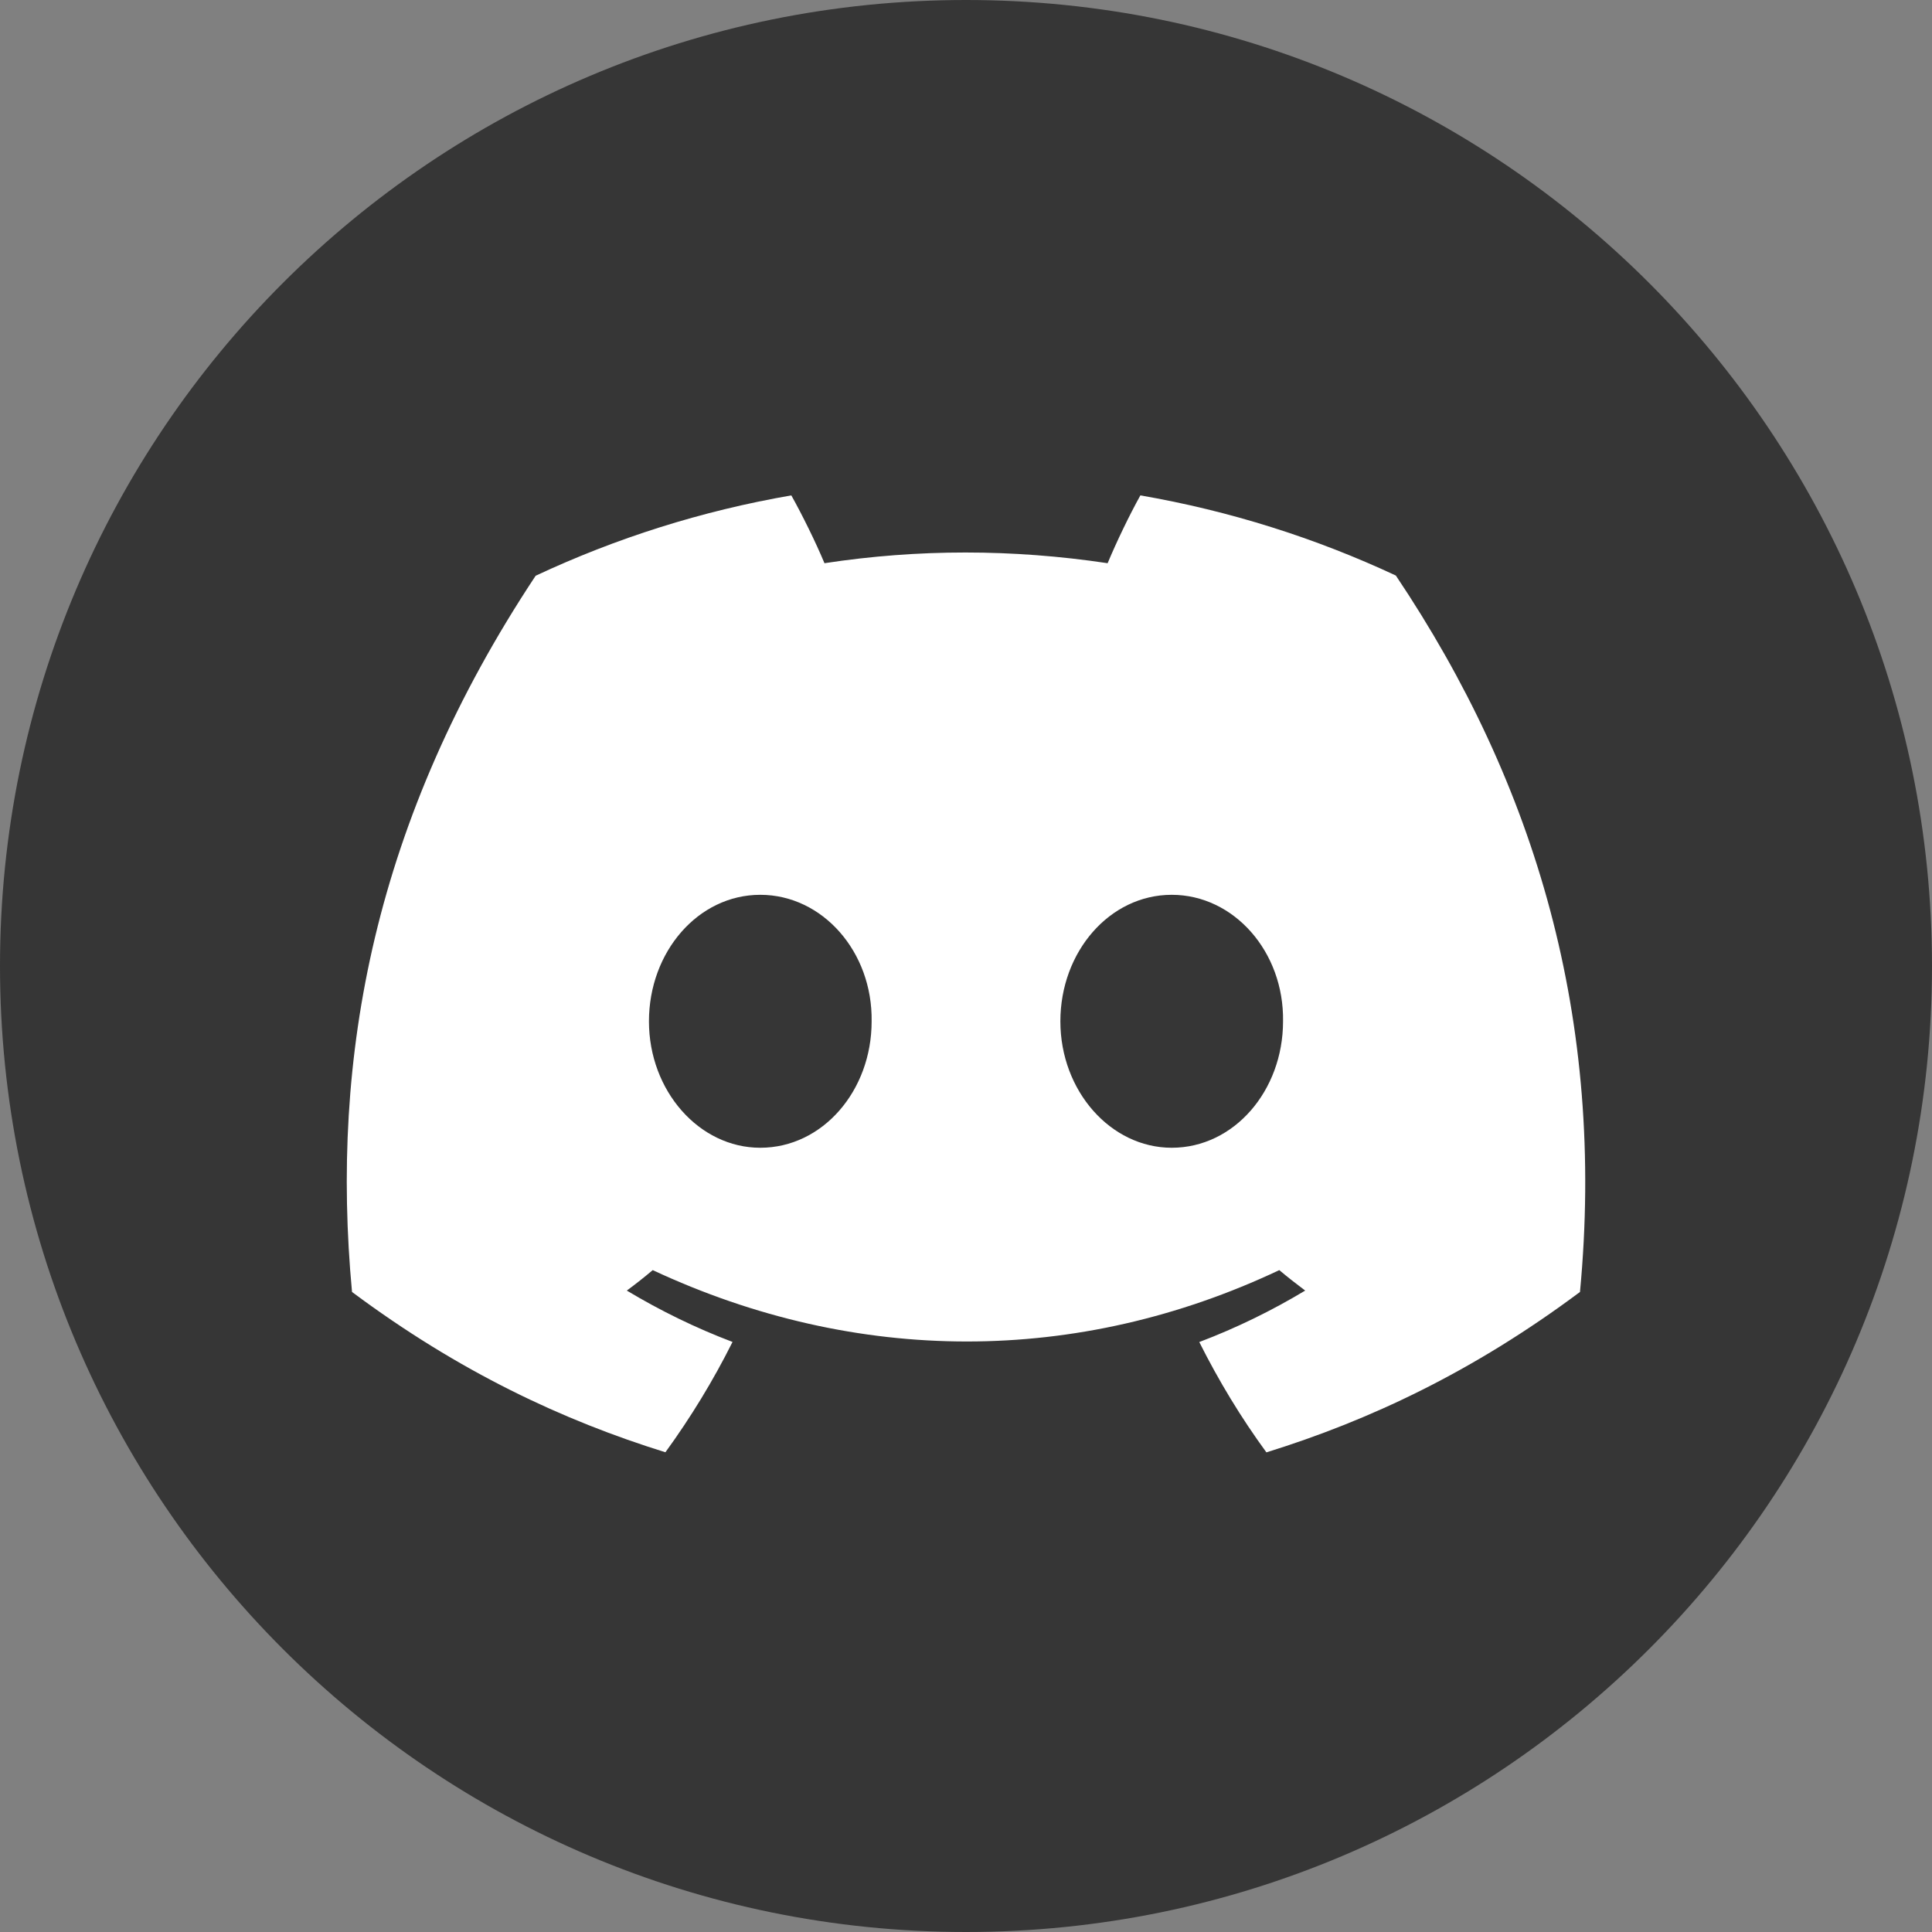
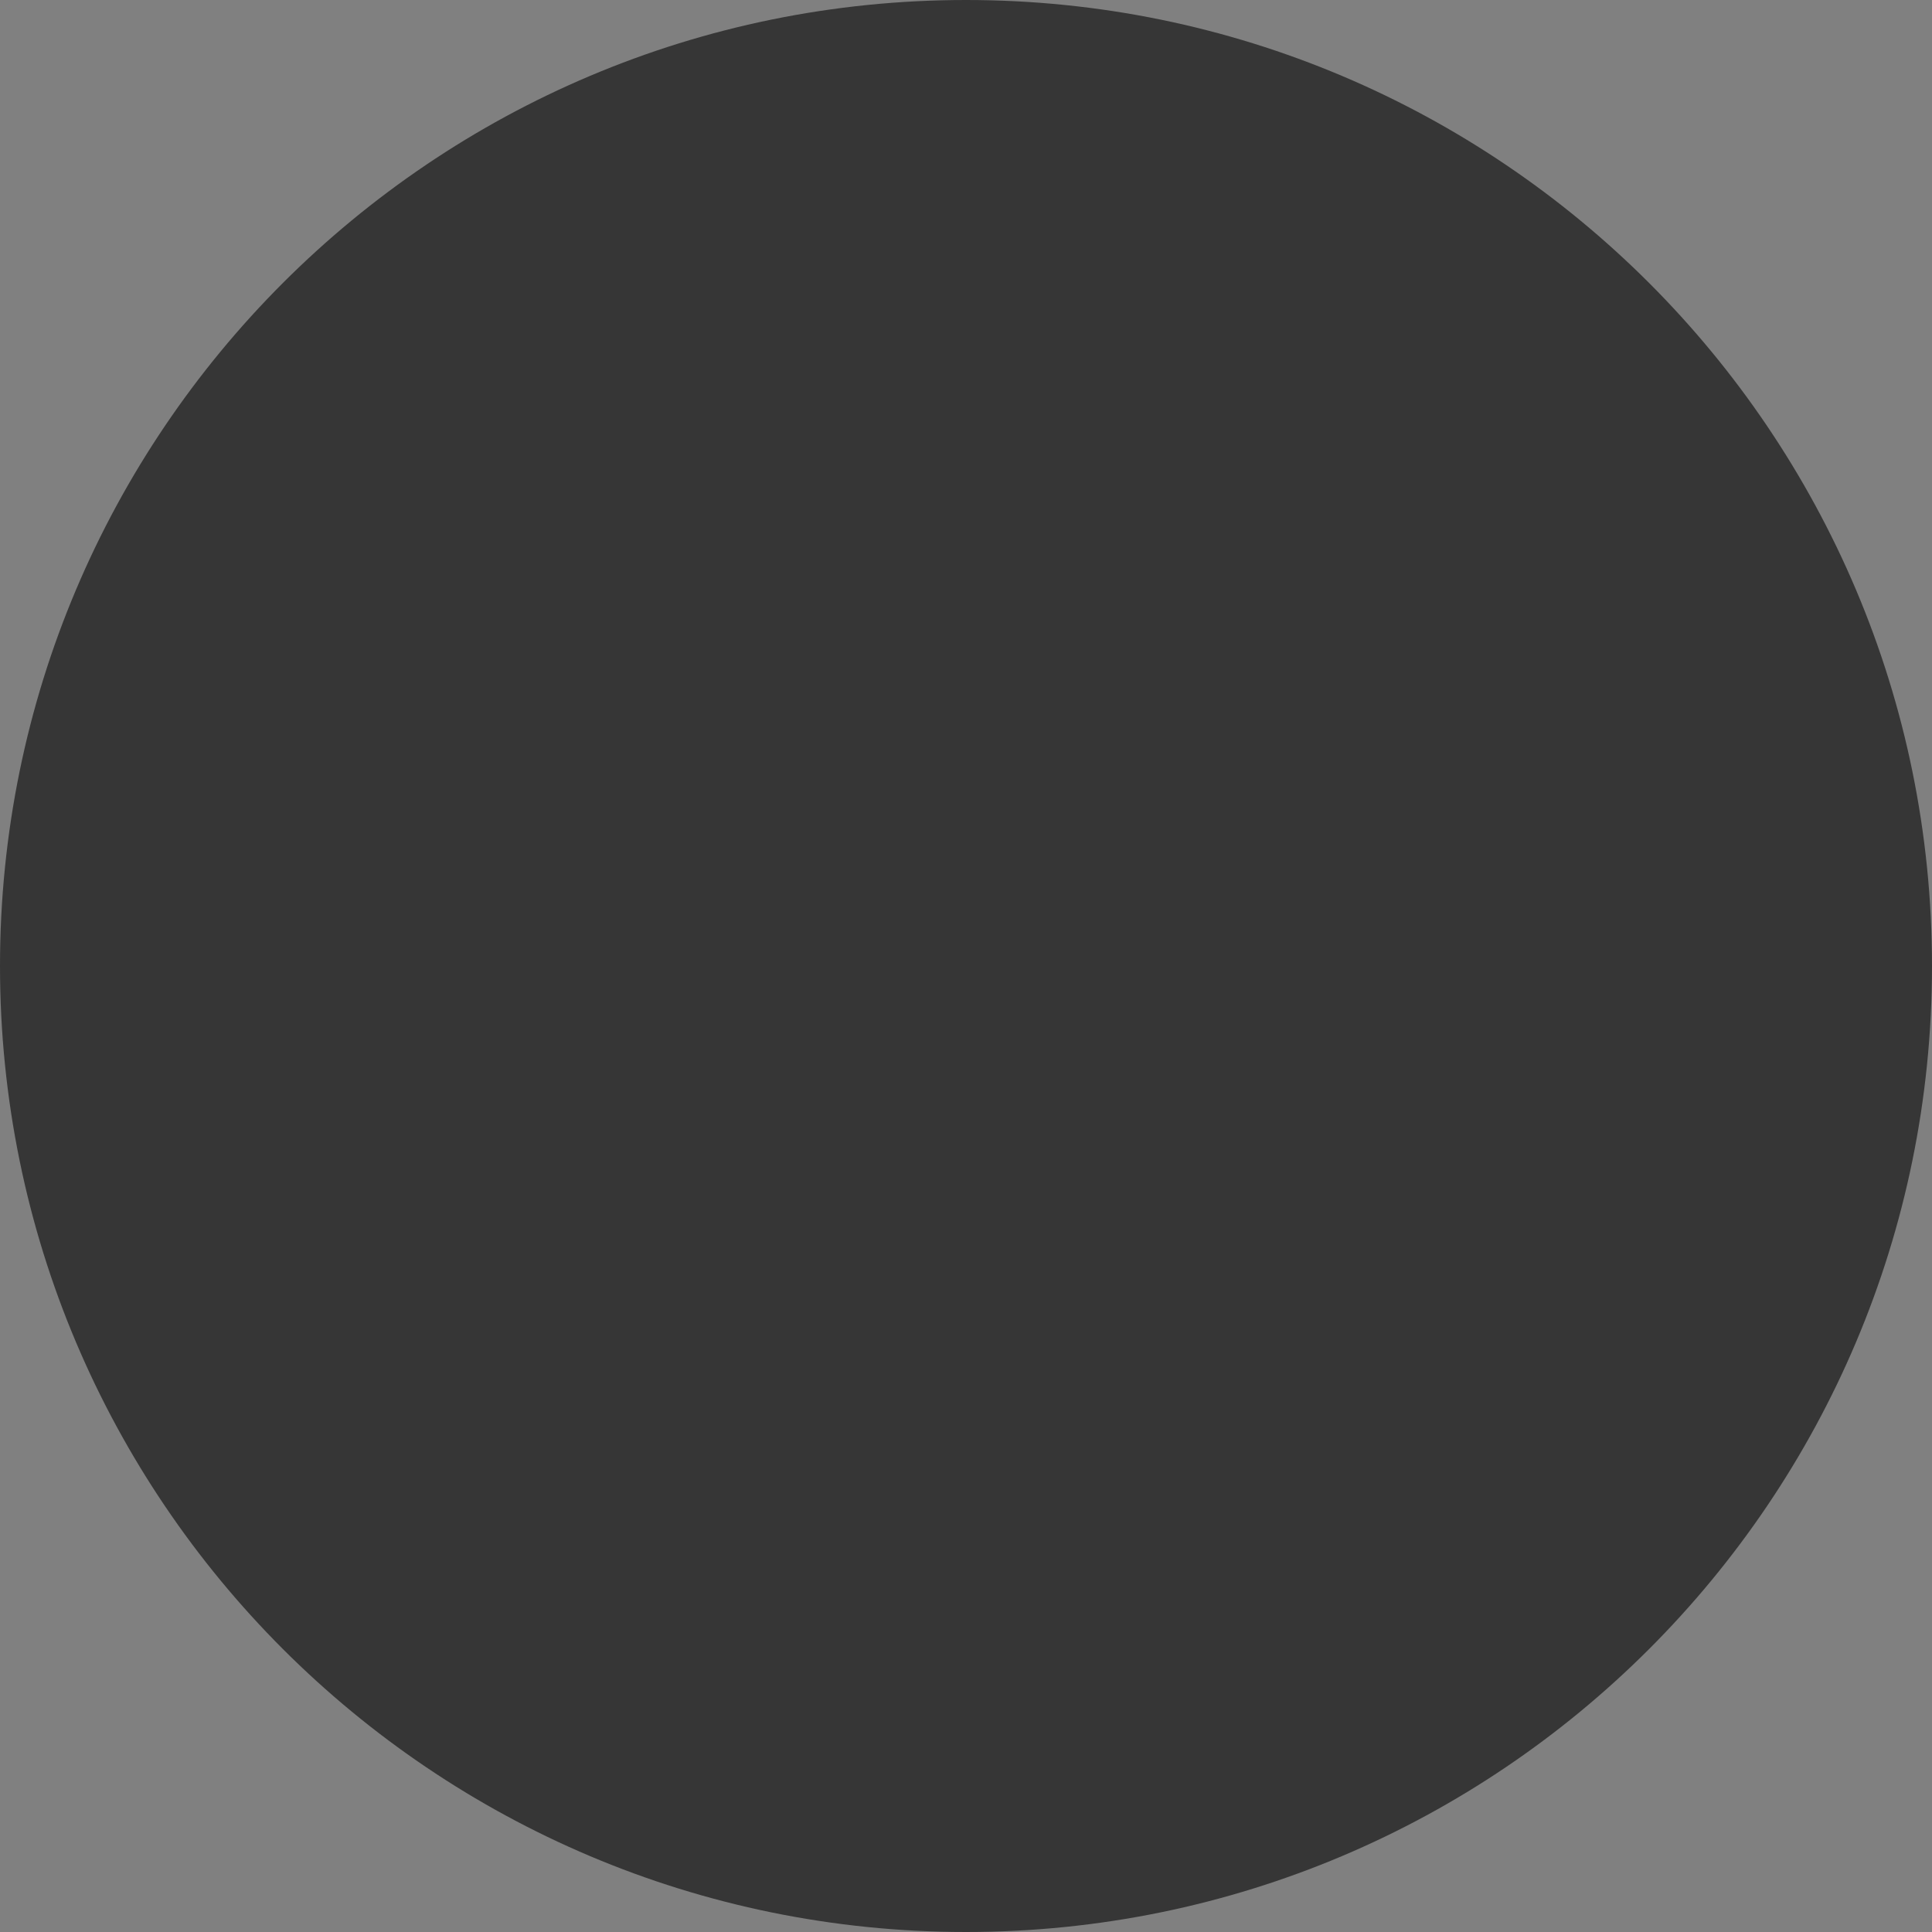
<svg xmlns="http://www.w3.org/2000/svg" width="39" height="39" viewBox="0 0 39 39" fill="none">
  <rect x="0" y="0" width="39" height="39" fill="#808080" stroke="none" />
  <path d="M0 19.5C0 8.73 8.73 0 19.5 0C30.27 0 39 8.73 39 19.5C39 30.27 30.27 39 19.5 39C8.73 39 0 30.27 0 19.5Z" fill="#363636" />
-   <path d="M28.177 11.618C26.559 10.862 24.829 10.313 23.02 10C22.797 10.401 22.538 10.94 22.359 11.369C20.436 11.081 18.531 11.081 16.643 11.369C16.464 10.94 16.198 10.401 15.974 10C14.163 10.313 12.431 10.864 10.813 11.622C7.549 16.546 6.664 21.347 7.106 26.08C9.271 27.694 11.369 28.675 13.432 29.316C13.941 28.616 14.395 27.873 14.787 27.089C14.041 26.806 13.328 26.457 12.653 26.052C12.832 25.92 13.007 25.782 13.176 25.639C17.29 27.56 21.759 27.56 25.824 25.639C25.995 25.782 26.17 25.92 26.347 26.052C25.67 26.459 24.955 26.808 24.209 27.091C24.601 27.873 25.053 28.619 25.564 29.318C27.629 28.677 29.729 27.696 31.894 26.08C32.413 20.593 31.007 15.836 28.177 11.618ZM15.347 23.169C14.112 23.169 13.1 22.019 13.1 20.617C13.1 19.216 14.091 18.063 15.347 18.063C16.604 18.063 17.616 19.214 17.595 20.617C17.596 22.019 16.604 23.169 15.347 23.169ZM23.653 23.169C22.418 23.169 21.405 22.019 21.405 20.617C21.405 19.216 22.396 18.063 23.653 18.063C24.909 18.063 25.922 19.214 25.9 20.617C25.9 22.019 24.909 23.169 23.653 23.169Z" fill="white" />
</svg>